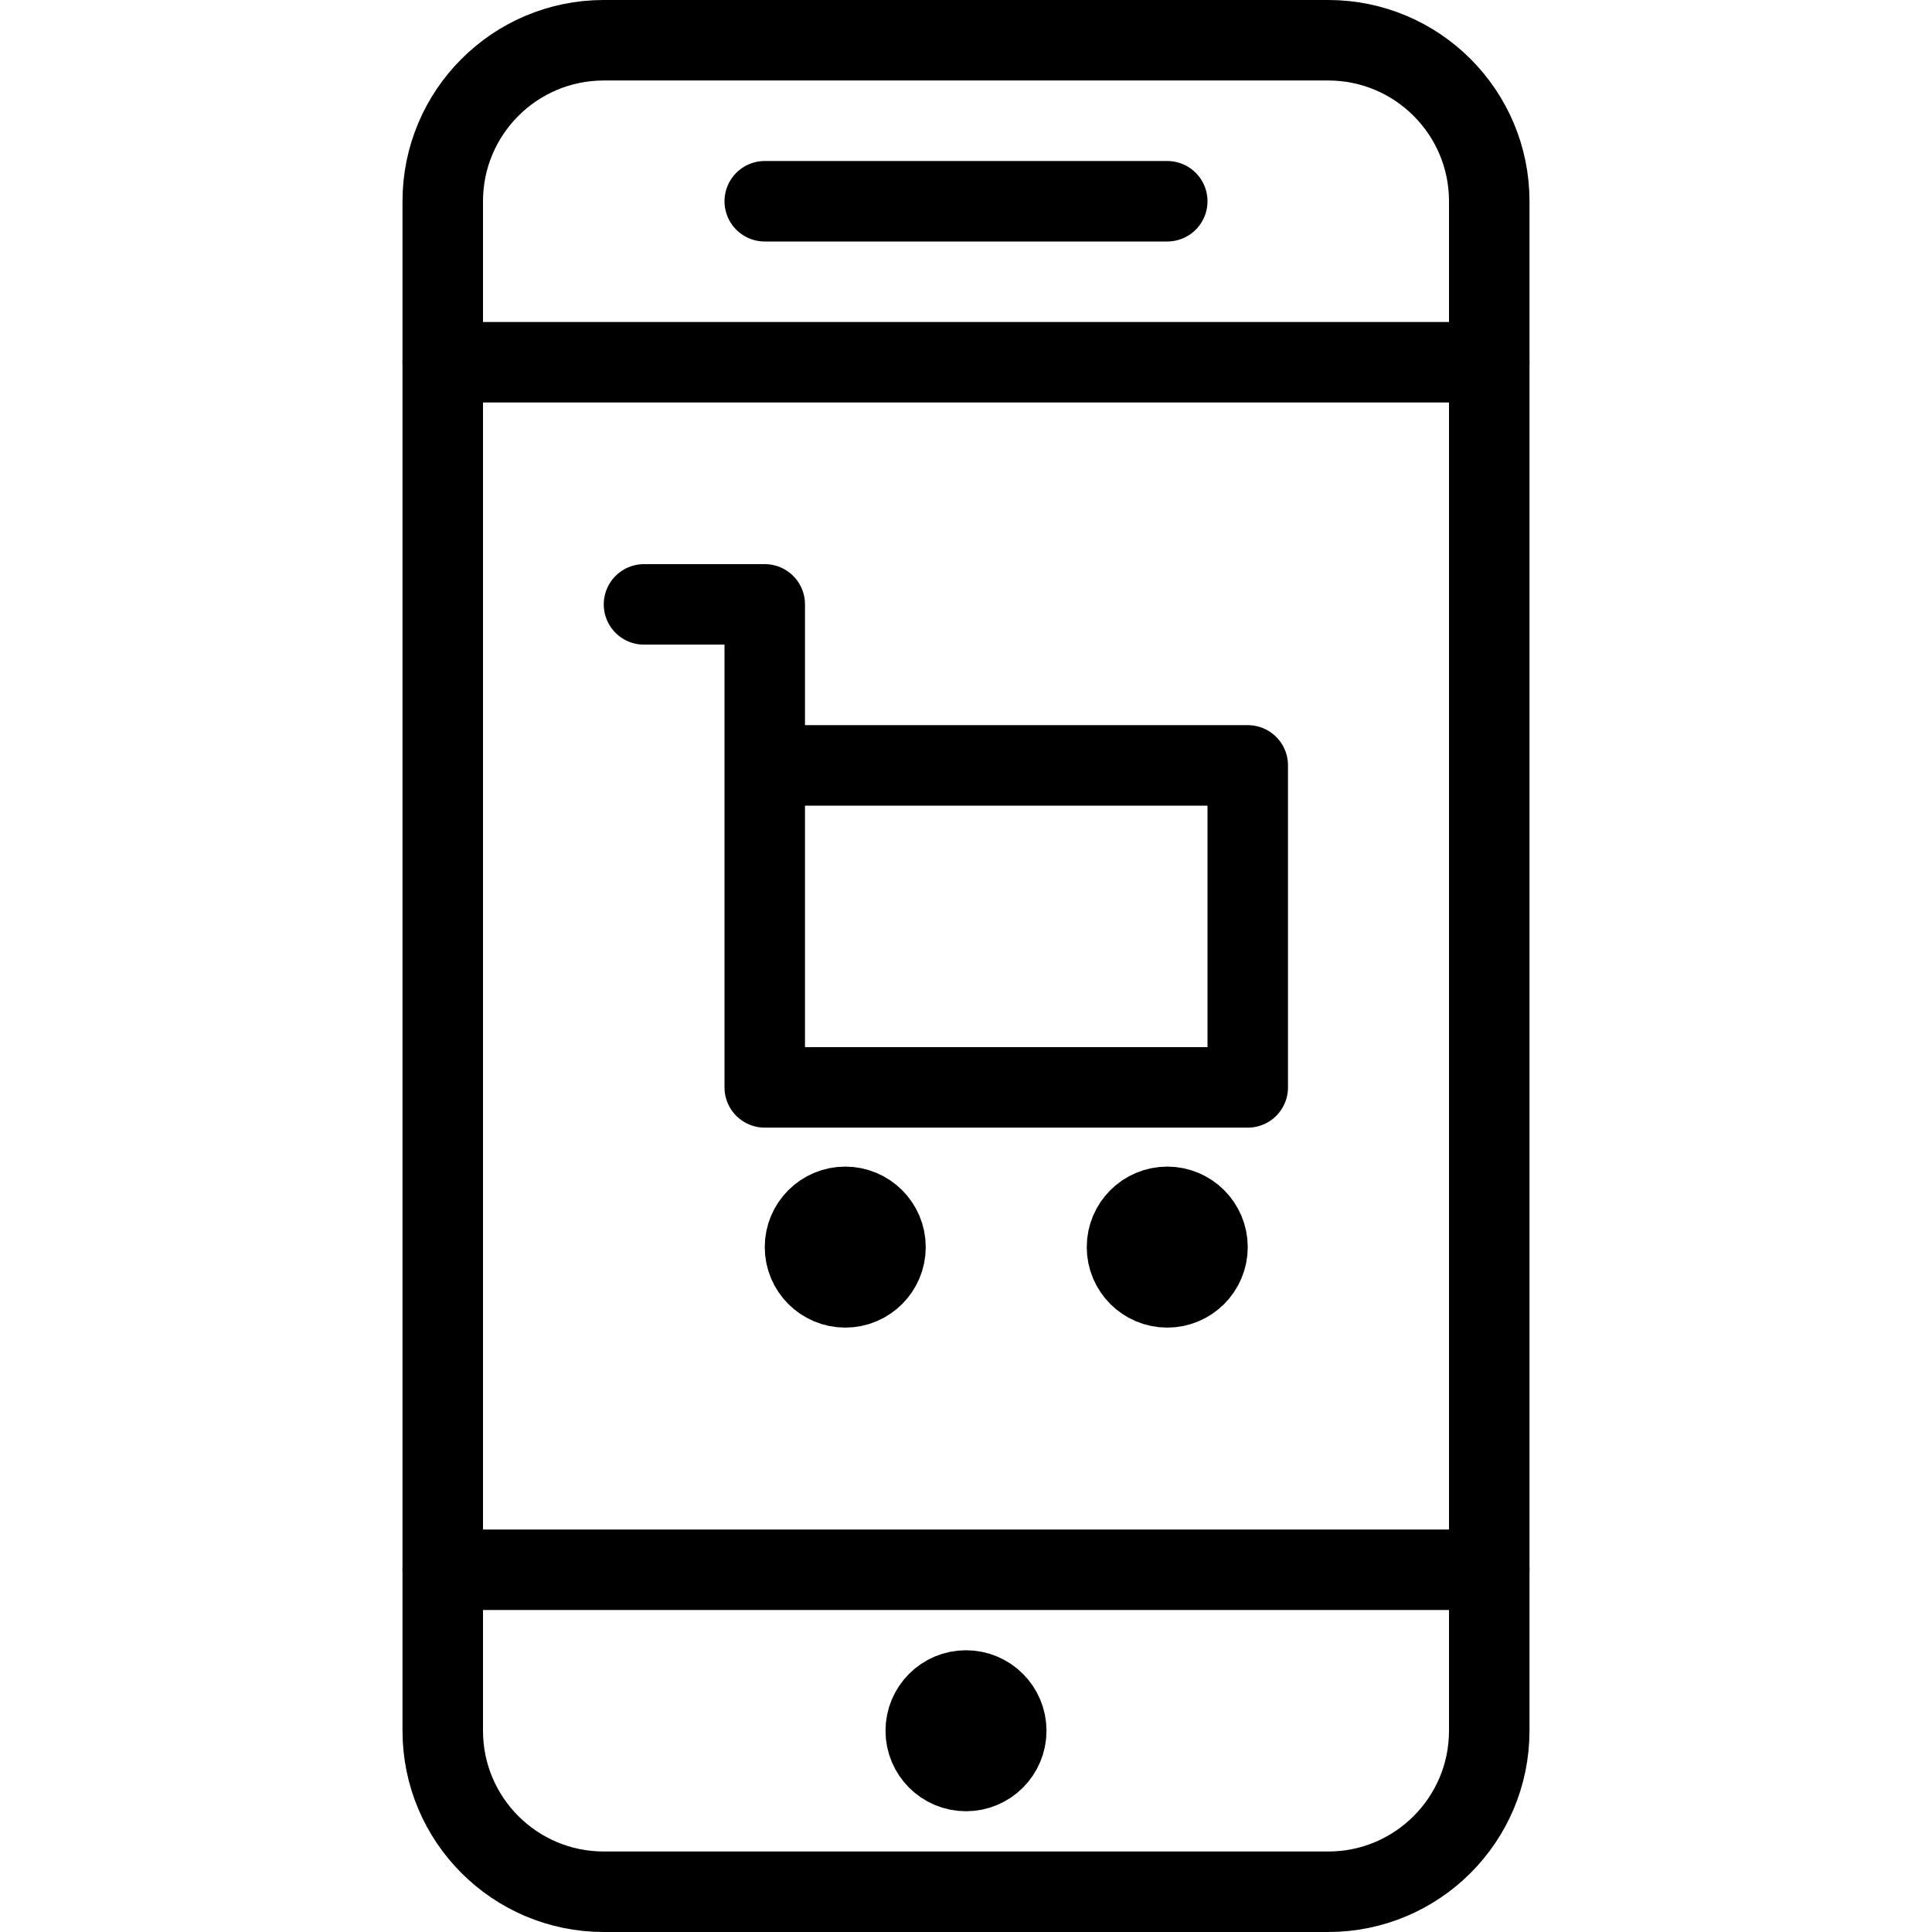
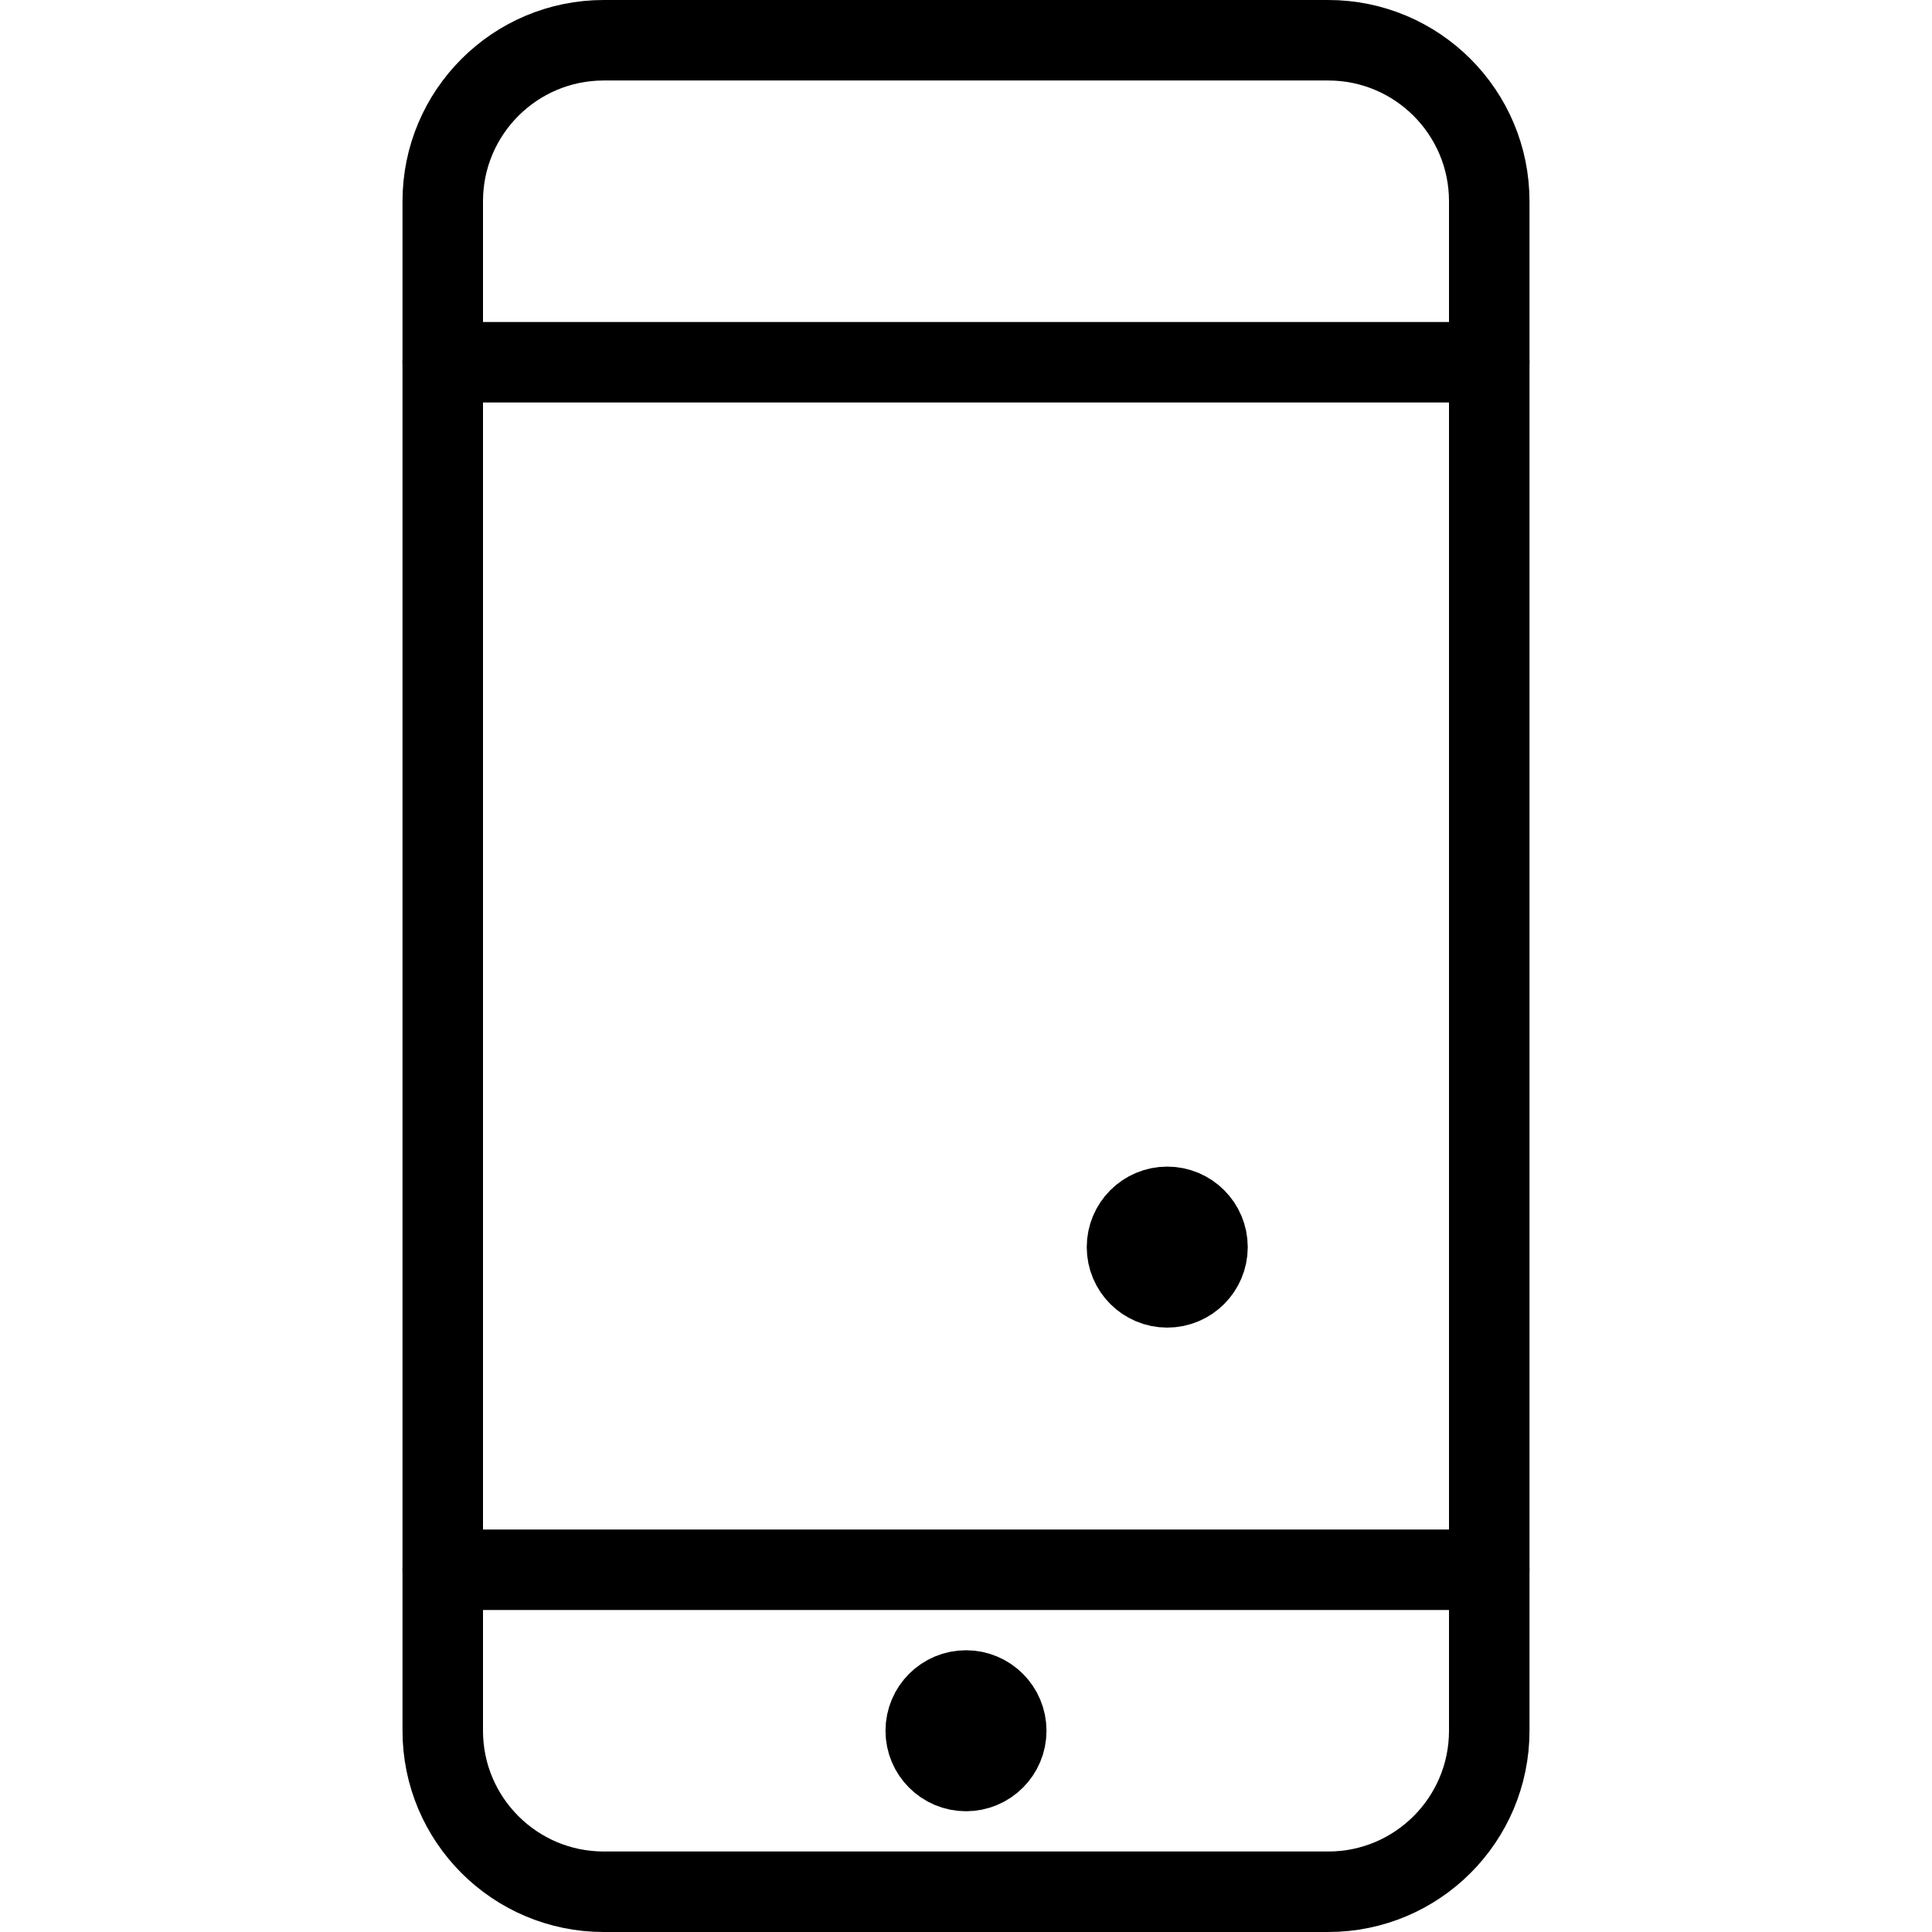
<svg xmlns="http://www.w3.org/2000/svg" version="1.1" x="0px" y="0px" width="24px" height="24px" viewBox="0 0 24 24" enable-background="new 0 0 24 24" xml:space="preserve">
  <g id="Outline_Icons_1_">
    <g id="Outline_Icons">
      <g>
        <g>
          <path fill="none" stroke="#000000" stroke-linecap="round" stroke-linejoin="round" stroke-miterlimit="10" d="M18.5,21.5      c0,1.104-0.896,2-2,2h-9c-1.104,0-2-0.896-2-2v-19c0-1.104,0.896-2,2-2h9c1.104,0,2,0.896,2,2V21.5z" />
          <line fill="none" stroke="#000000" stroke-linecap="round" stroke-linejoin="round" stroke-miterlimit="10" x1="18.5" y1="4.5" x2="5.5" y2="4.5" />
          <line fill="none" stroke="#000000" stroke-linecap="round" stroke-linejoin="round" stroke-miterlimit="10" x1="18.5" y1="19.5" x2="5.5" y2="19.5" />
-           <line fill="none" stroke="#000000" stroke-linecap="round" stroke-linejoin="round" stroke-miterlimit="10" x1="9.5" y1="2.5" x2="14.5" y2="2.5" />
          <path fill="none" stroke="#000000" stroke-linejoin="round" stroke-miterlimit="10" d="M12.5,21.5c0,0.276-0.224,0.5-0.5,0.5      l0,0c-0.276,0-0.5-0.224-0.5-0.5l0,0c0-0.276,0.224-0.5,0.5-0.5l0,0C12.276,21,12.5,21.224,12.5,21.5L12.5,21.5z" />
        </g>
        <g>
-           <polyline fill="none" stroke="#000000" stroke-linecap="round" stroke-linejoin="round" stroke-miterlimit="10" points="      8,7.508 9.5,7.508 9.5,13.508 15.5,13.508 15.5,9.508 9.5,9.508     " />
-           <circle fill="none" stroke="#000000" stroke-linecap="round" stroke-linejoin="round" stroke-miterlimit="10" cx="10.5" cy="15.492" r="0.5" />
          <circle fill="none" stroke="#000000" stroke-linecap="round" stroke-linejoin="round" stroke-miterlimit="10" cx="14.5" cy="15.492" r="0.5" />
        </g>
      </g>
    </g>
    <g id="New_icons_1_">
	</g>
  </g>
  <g id="Invisible_Shape">
-     <rect fill="none" width="24" height="24" />
-   </g>
+     </g>
</svg>